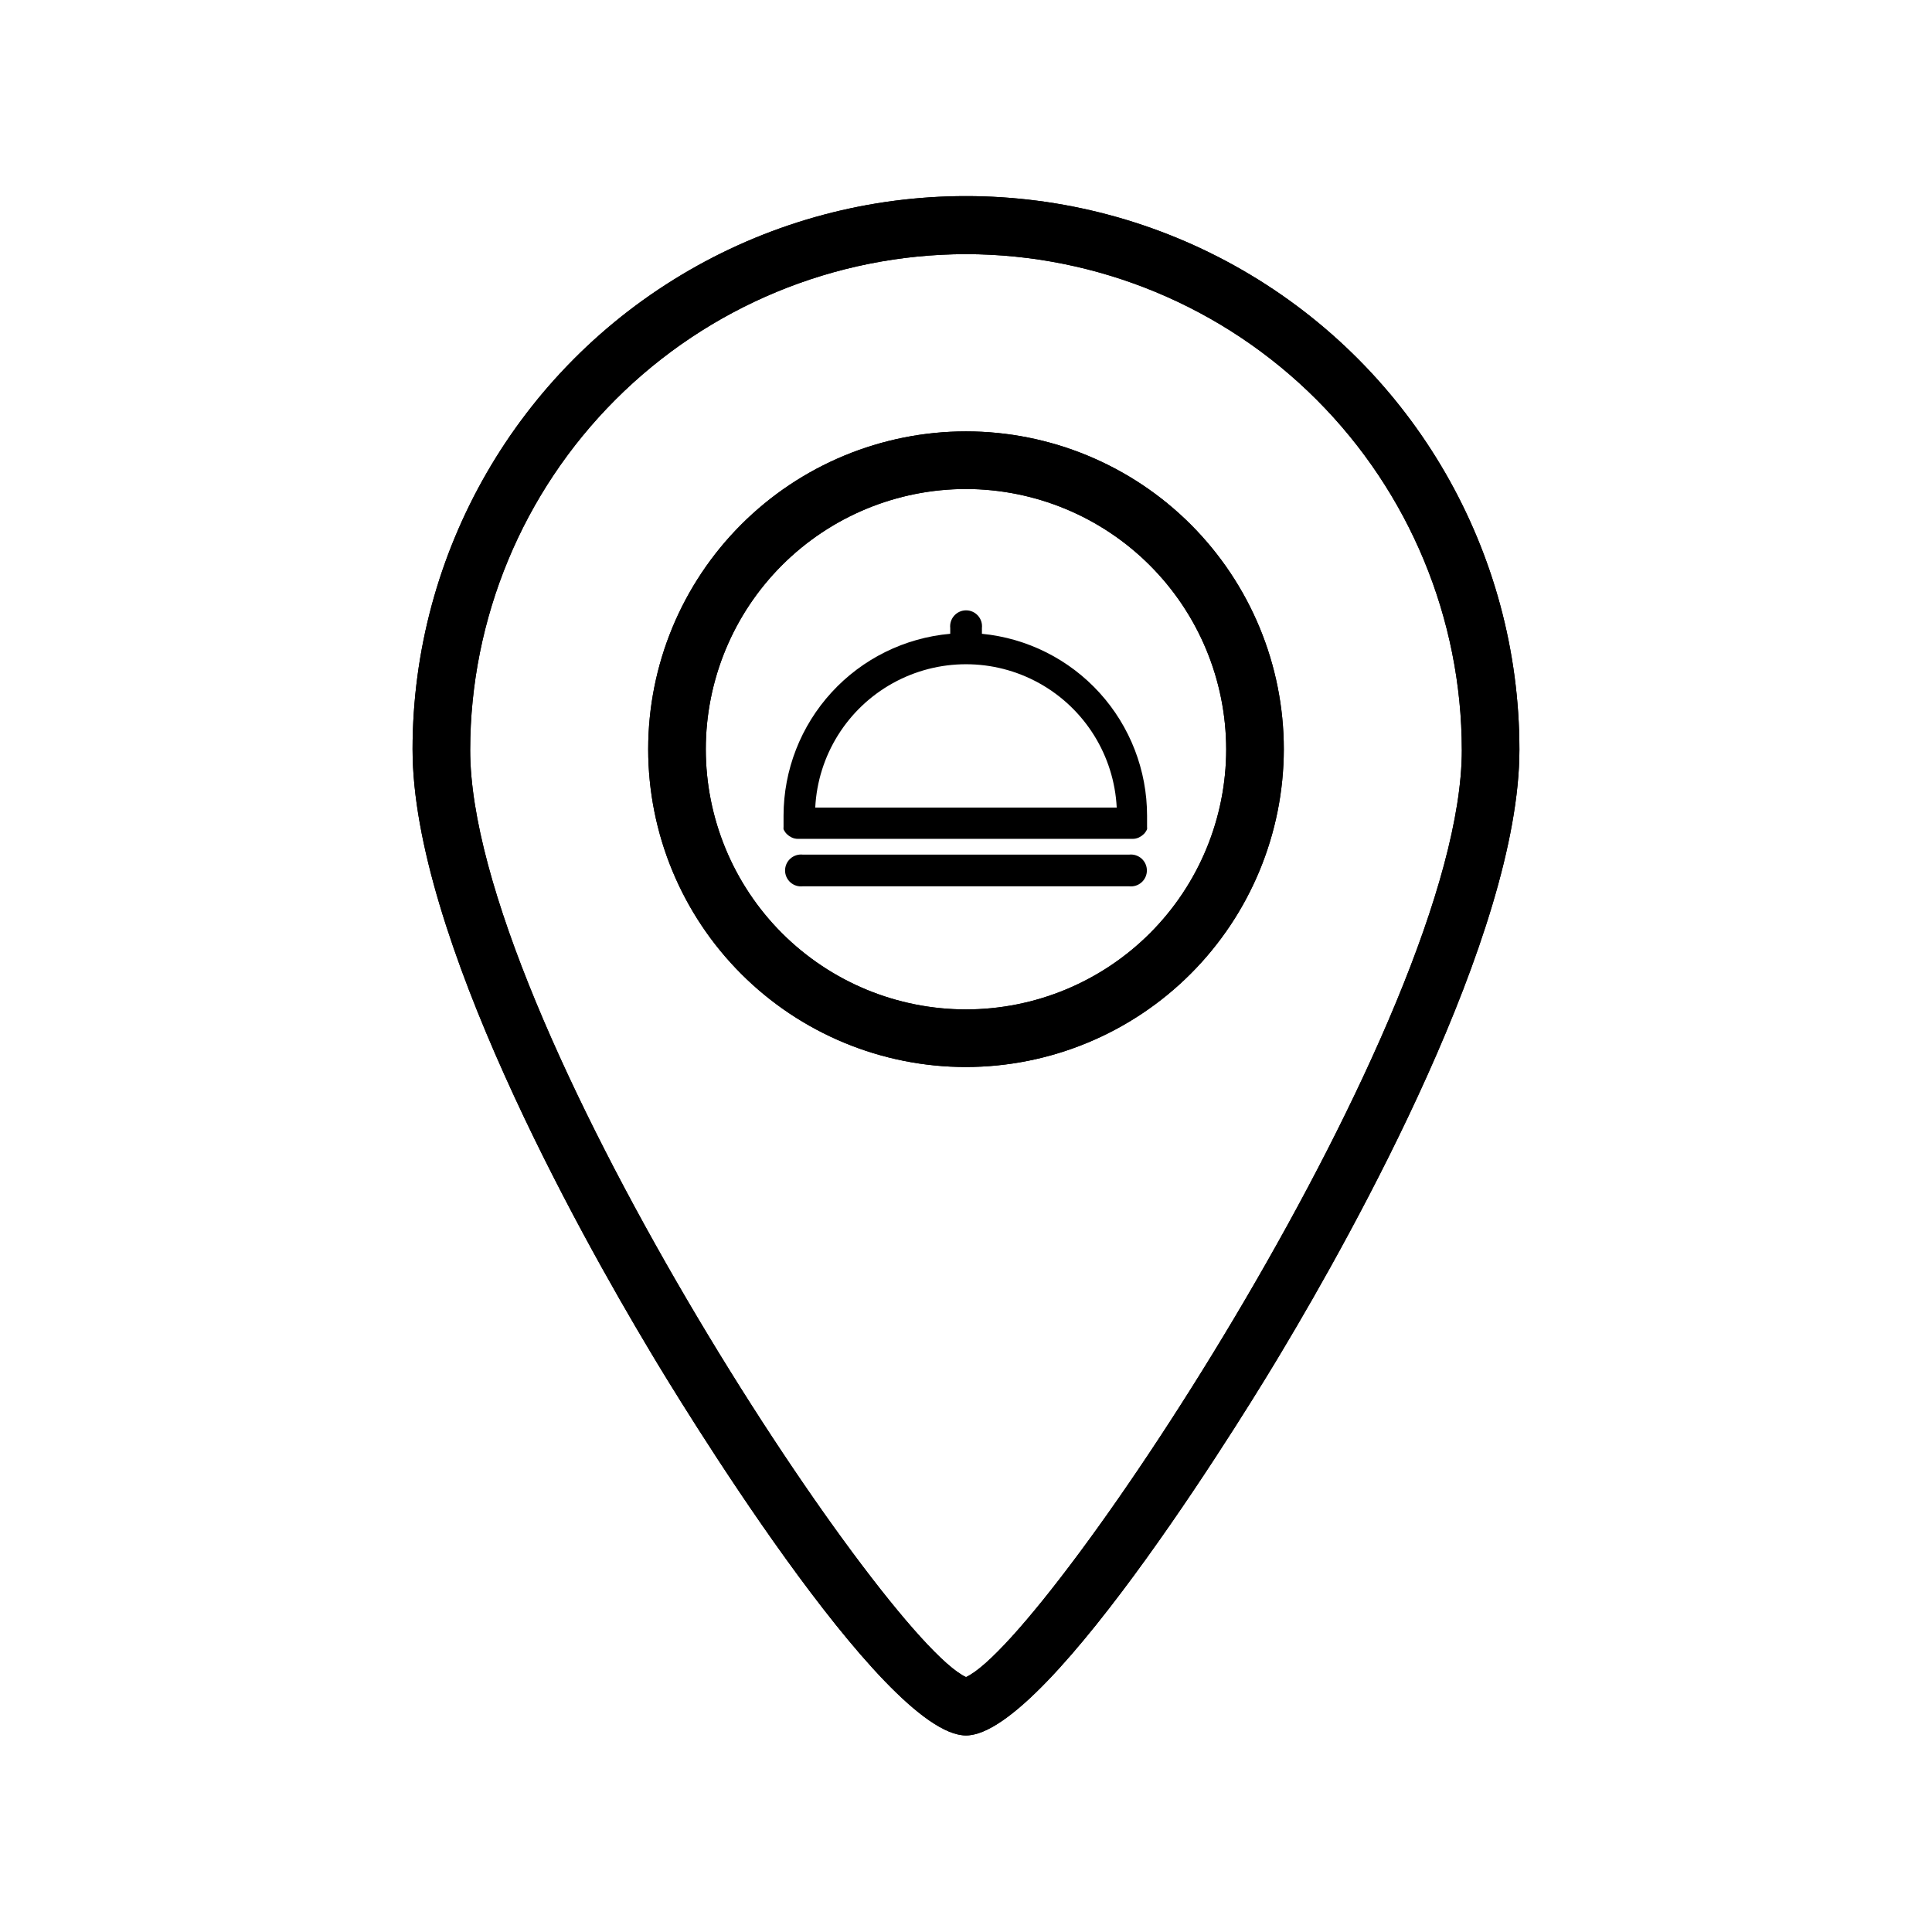
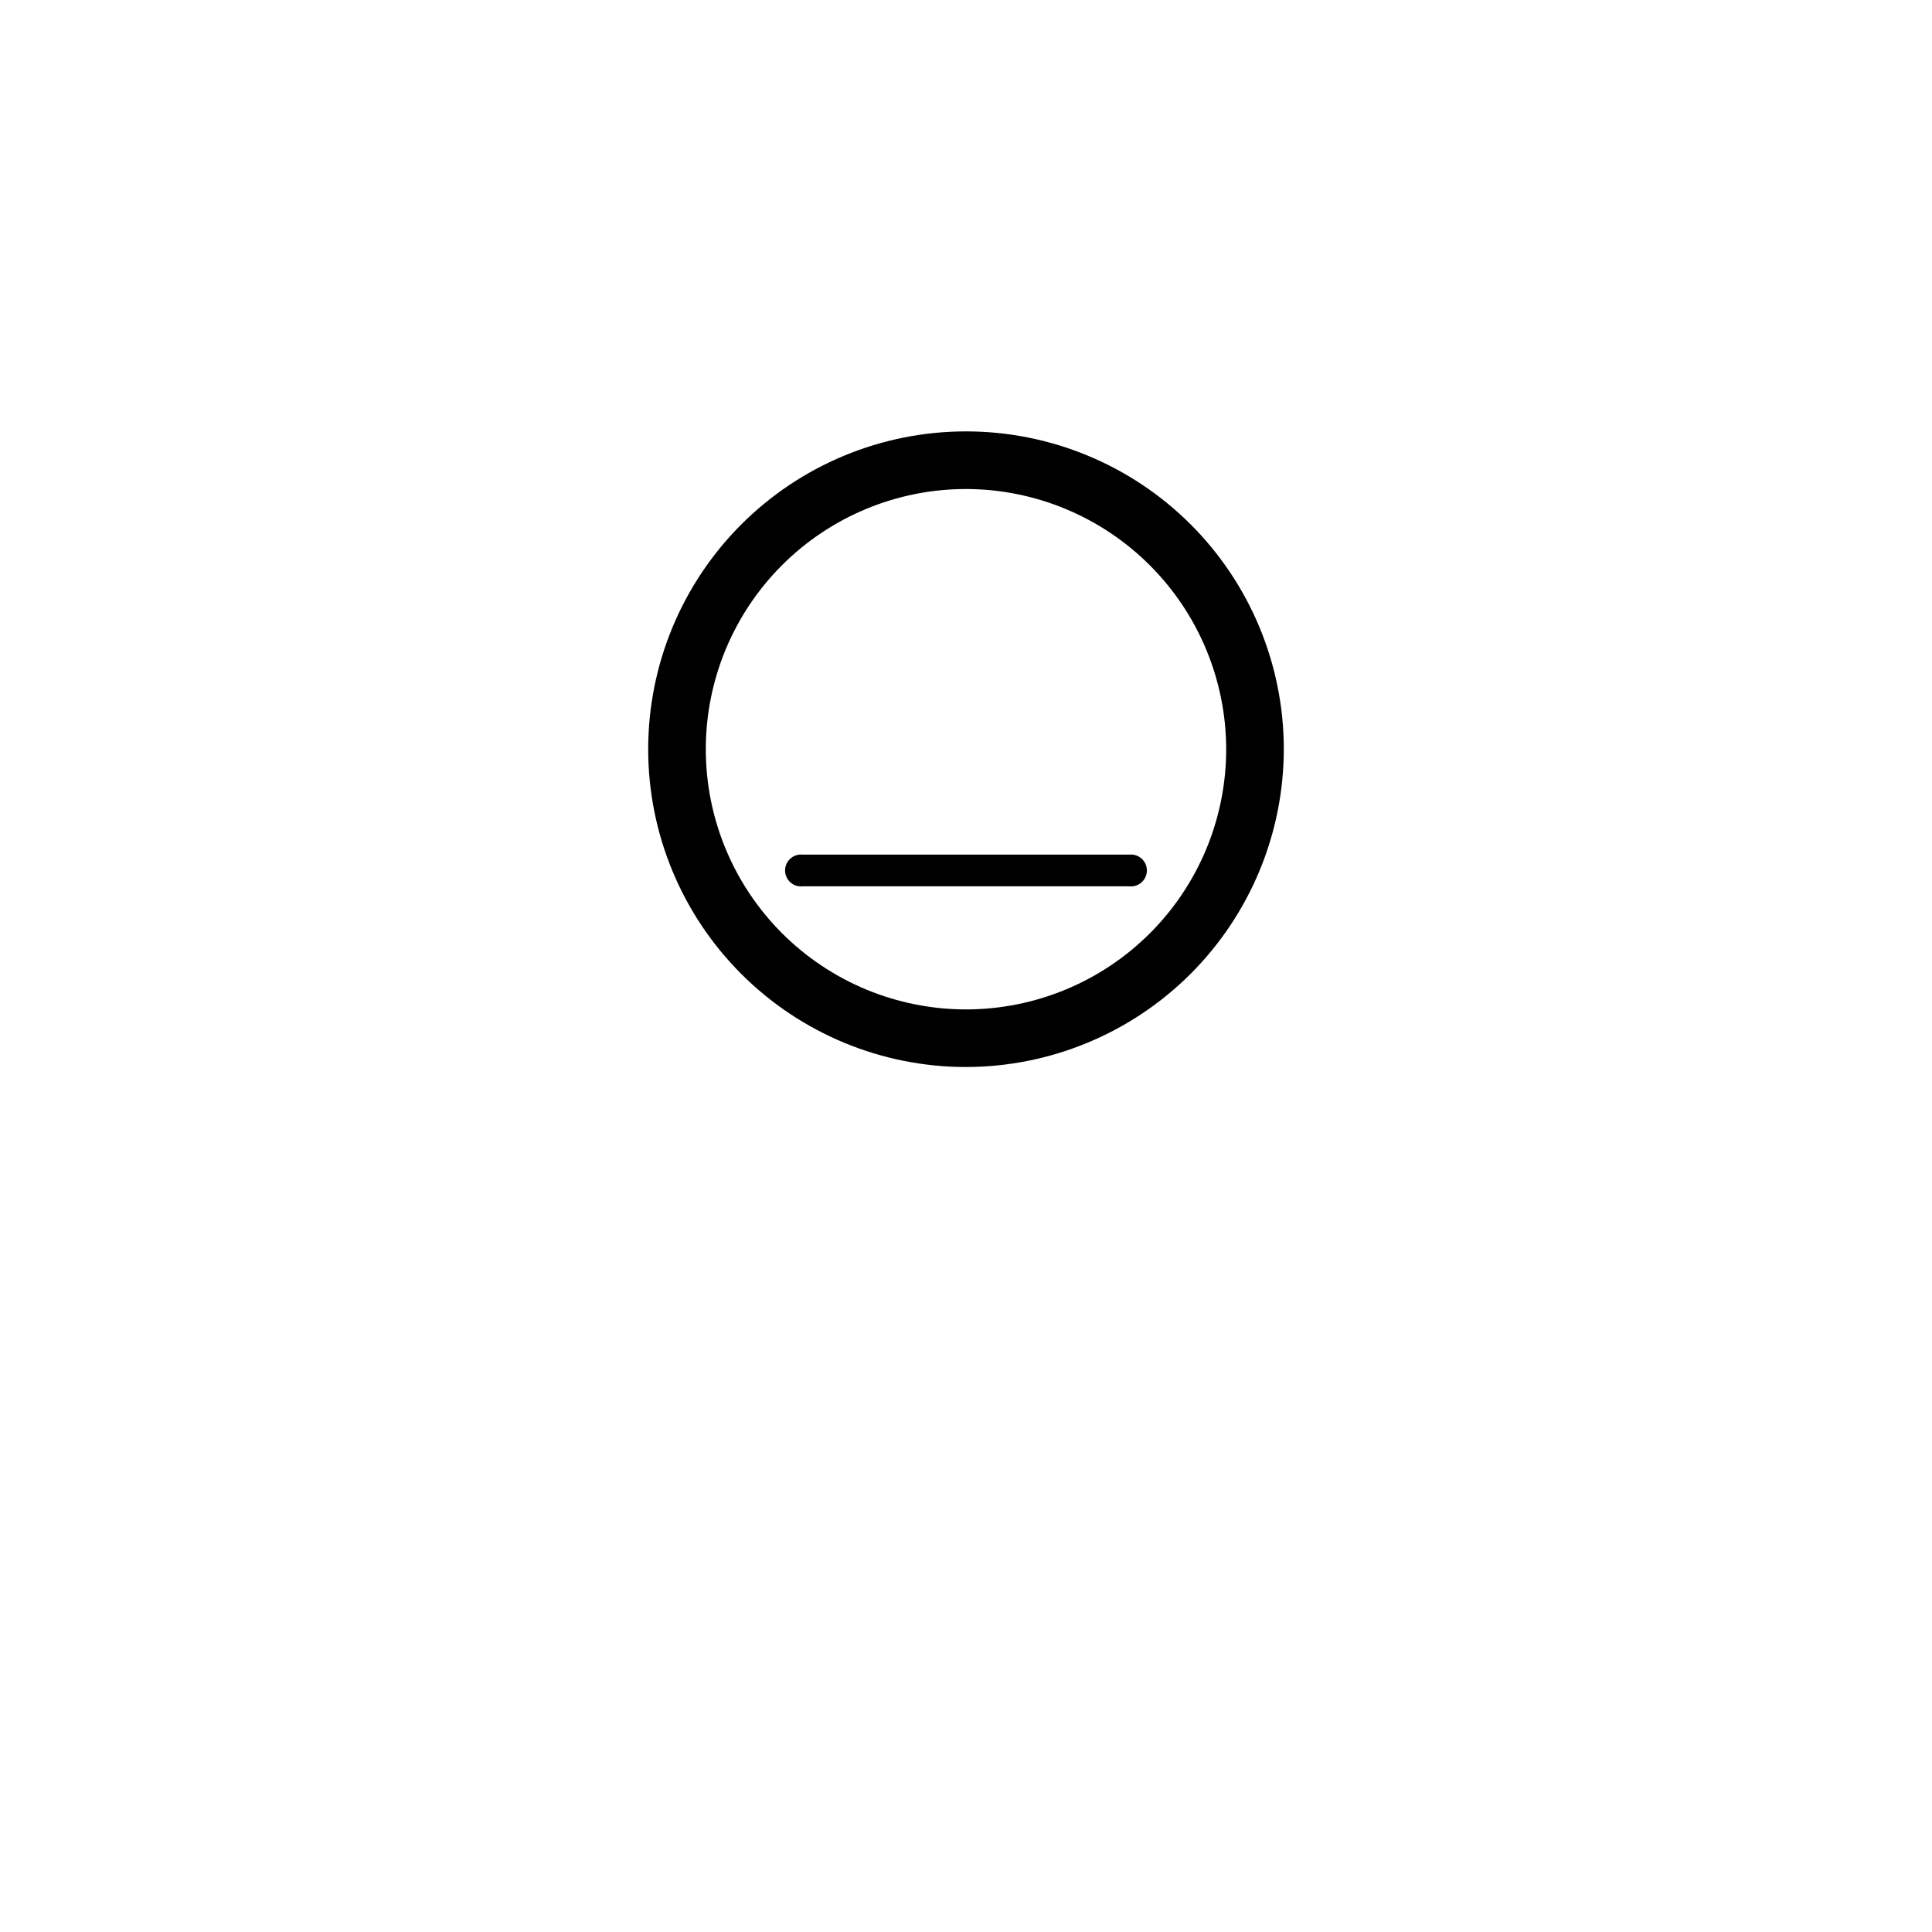
<svg xmlns="http://www.w3.org/2000/svg" fill="#000000" width="800px" height="800px" version="1.1" viewBox="144 144 512 512">
  <g>
-     <path d="m400 603.91c-22.188 0-77.504-91.297-83.715-101.78-18.93-31.602-62.949-110.43-62.949-159.49h-0.004c0-52.398 27.957-100.82 73.336-127.02 45.375-26.199 101.29-26.199 146.66 0 45.375 26.199 73.332 74.617 73.332 127.02 0 49.059-44.02 127.89-62.949 159.49-6.211 10.484-61.527 101.78-83.715 101.78zm0-392.56c-34.84 0.039-68.234 13.895-92.867 38.527-24.637 24.633-38.492 58.031-38.531 92.867 0 70.738 109.21 235.47 131.4 245.7 22.188-10.18 131.4-174.91 131.4-245.7h-0.004c-0.039-34.836-13.895-68.234-38.527-92.867-24.633-24.633-58.031-38.488-92.867-38.527z" />
    <path d="m400 426.77c-22.34 0-43.762-8.871-59.555-24.668-15.797-15.793-24.668-37.215-24.668-59.555 0-22.336 8.871-43.758 24.668-59.555 15.793-15.793 37.215-24.668 59.555-24.668 22.336 0 43.758 8.875 59.555 24.668 15.793 15.797 24.668 37.219 24.668 59.555-0.027 22.328-8.91 43.738-24.699 59.527-15.789 15.789-37.195 24.668-59.523 24.695zm0-153.18v0.004c-18.289 0-35.828 7.262-48.762 20.195-12.93 12.93-20.195 30.469-20.195 48.758 0 18.289 7.266 35.828 20.195 48.762 12.934 12.93 30.473 20.195 48.762 20.195 18.285 0 35.824-7.266 48.758-20.195 12.93-12.934 20.195-30.473 20.195-48.762-0.027-18.277-7.301-35.801-20.227-48.727-12.926-12.93-30.449-20.203-48.727-20.227z" />
-     <path d="m400 603.91c-22.188 0-77.504-91.297-83.715-101.78-18.93-31.602-62.949-110.43-62.949-159.49h-0.004c0-52.398 27.957-100.82 73.336-127.02 45.375-26.199 101.29-26.199 146.66 0 45.375 26.199 73.332 74.617 73.332 127.02 0 49.059-44.02 127.89-62.949 159.49-6.211 10.484-61.527 101.78-83.715 101.78zm0-392.56c-34.84 0.039-68.234 13.895-92.867 38.527-24.637 24.633-38.492 58.031-38.531 92.867 0 70.738 109.21 235.47 131.4 245.7 22.188-10.18 131.4-174.91 131.4-245.7h-0.004c-0.039-34.836-13.895-68.234-38.527-92.867-24.633-24.633-58.031-38.488-92.867-38.527z" />
-     <path d="m400 426.77c-22.34 0-43.762-8.871-59.555-24.668-15.797-15.793-24.668-37.215-24.668-59.555 0-22.336 8.871-43.758 24.668-59.555 15.793-15.793 37.215-24.668 59.555-24.668 22.336 0 43.758 8.875 59.555 24.668 15.793 15.797 24.668 37.219 24.668 59.555-0.027 22.328-8.91 43.738-24.699 59.527-15.789 15.789-37.195 24.668-59.523 24.695zm0-153.18v0.004c-18.289 0-35.828 7.262-48.762 20.195-12.93 12.93-20.195 30.469-20.195 48.758 0 18.289 7.266 35.828 20.195 48.762 12.934 12.93 30.473 20.195 48.762 20.195 18.285 0 35.824-7.266 48.758-20.195 12.93-12.934 20.195-30.473 20.195-48.762-0.027-18.277-7.301-35.801-20.227-48.727-12.926-12.93-30.449-20.203-48.727-20.227z" />
-     <path d="m404.22 311.96v-1.527c0.133-1.195-0.25-2.387-1.051-3.281-0.805-0.895-1.945-1.406-3.148-1.406-1.199 0-2.344 0.512-3.144 1.406-0.801 0.895-1.184 2.086-1.055 3.281v1.527c-12.051 1.066-23.266 6.602-31.438 15.52-8.176 8.918-12.719 20.574-12.734 32.672v2.035c-0.016 0.203-0.016 0.406 0 0.609v0.355c-0.027 0.203-0.027 0.41 0 0.613 0.109 0.25 0.246 0.492 0.406 0.711 0.129 0.207 0.285 0.395 0.461 0.562l0.609 0.508 0.711 0.406c0.512 0.234 1.066 0.355 1.629 0.355h88.703c0.562 0 1.117-0.121 1.629-0.355l0.711-0.406 0.609-0.508c0.176-0.168 0.332-0.355 0.461-0.562 0.16-0.219 0.297-0.461 0.406-0.711 0.027-0.203 0.027-0.41 0-0.613v-0.355c0.016-0.203 0.016-0.406 0-0.609v-2.035c-0.008-12.035-4.492-23.633-12.582-32.543s-19.207-14.488-31.184-15.648zm-44.172 46.055c0.695-13.793 8.457-26.254 20.535-32.957 12.074-6.703 26.754-6.703 38.828 0 12.074 6.703 19.836 19.164 20.531 32.957z" />
    <path d="m443.25 378.88h-86.512c-1.195 0.133-2.387-0.25-3.281-1.051-0.895-0.801-1.406-1.945-1.406-3.148 0-1.199 0.512-2.344 1.406-3.144 0.895-0.801 2.086-1.184 3.281-1.055h86.512c1.195-0.129 2.387 0.254 3.281 1.055 0.895 0.801 1.406 1.945 1.406 3.144 0 1.203-0.512 2.348-1.406 3.148-0.895 0.801-2.086 1.184-3.281 1.051z" />
  </g>
</svg>